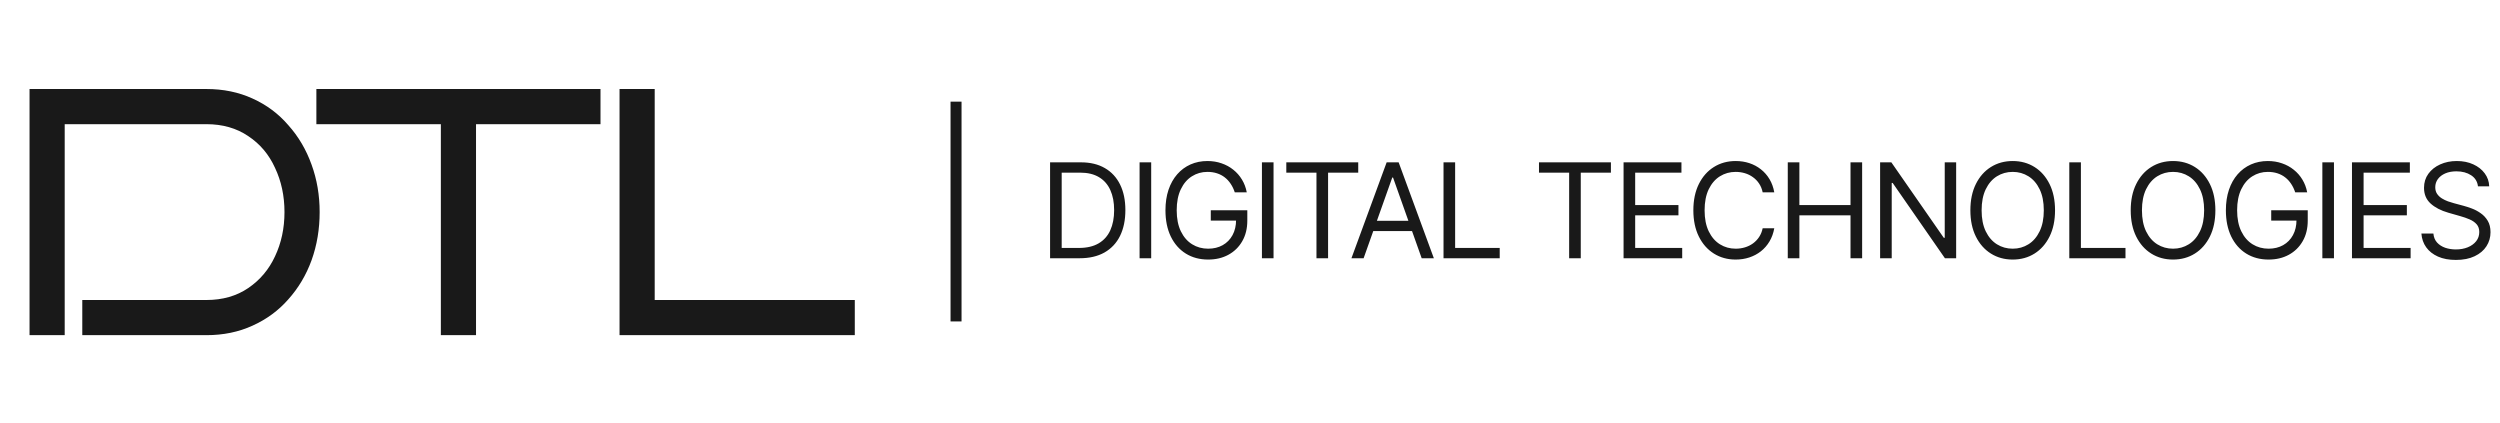
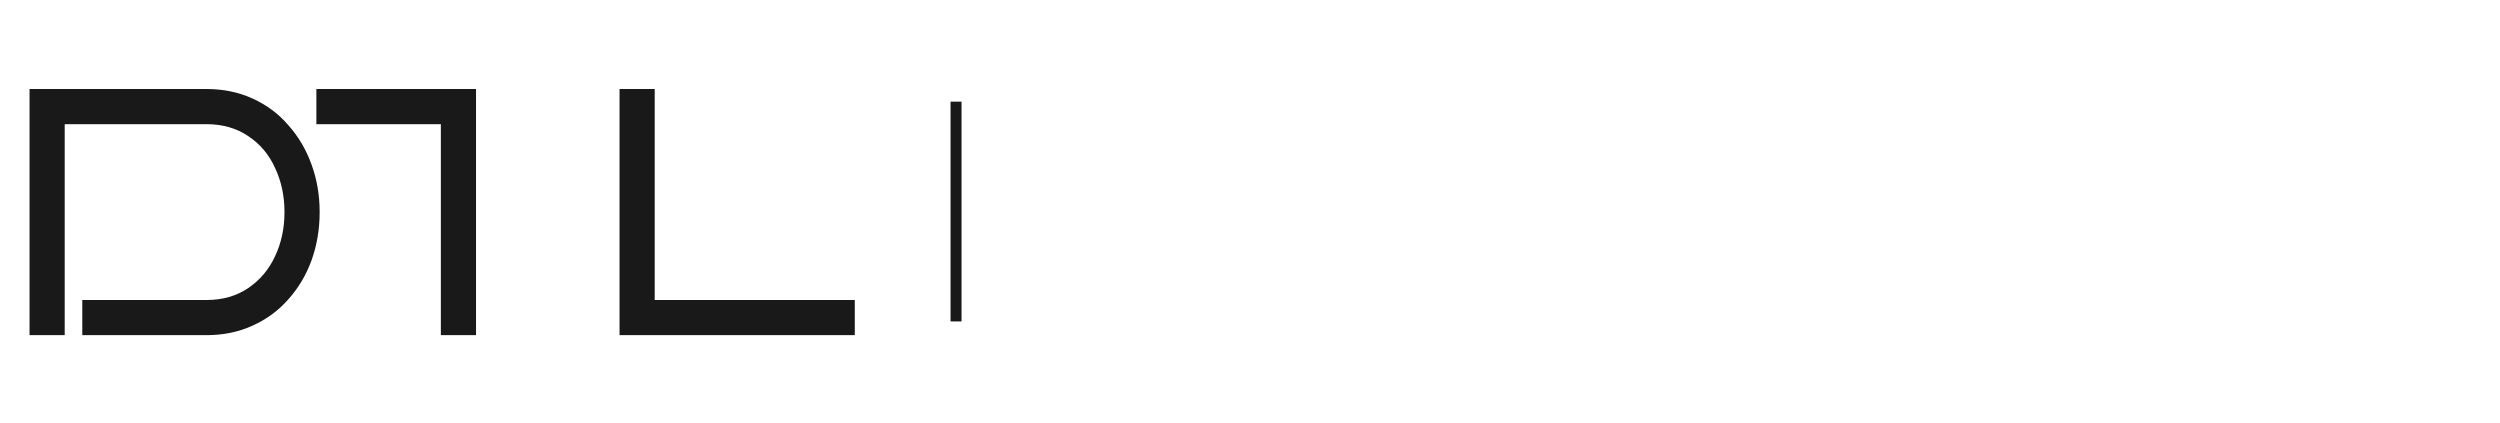
<svg xmlns="http://www.w3.org/2000/svg" width="455" height="77" viewBox="0 0 455 77" fill="none">
-   <path d="M58.176 38.6C58.176 41.715 57.685 44.637 56.704 47.368C55.723 50.056 54.315 52.424 52.48 54.472C50.688 56.52 48.512 58.12 45.952 59.272C43.435 60.424 40.64 61 37.568 61H14.976V54.6H37.568C40.512 54.6 43.051 53.875 45.184 52.424C47.317 50.973 48.939 49.053 50.048 46.664C51.2 44.232 51.776 41.544 51.776 38.6C51.776 35.656 51.2 32.968 50.048 30.536C48.939 28.104 47.317 26.184 45.184 24.776C43.051 23.325 40.512 22.6 37.568 22.6H11.776V61H5.376V16.2H37.568C40.64 16.2 43.435 16.776 45.952 17.928C48.512 19.08 50.688 20.701 52.48 22.792C54.315 24.84 55.723 27.229 56.704 29.96C57.685 32.648 58.176 35.528 58.176 38.6ZM86.636 61H80.236V22.6H57.58V16.2H109.292V22.6H86.636V61ZM155.572 61H112.756V16.2H119.156V54.6H155.572V61Z" fill="#191919" />
+   <path d="M58.176 38.6C58.176 41.715 57.685 44.637 56.704 47.368C55.723 50.056 54.315 52.424 52.48 54.472C50.688 56.52 48.512 58.12 45.952 59.272C43.435 60.424 40.64 61 37.568 61H14.976V54.6H37.568C40.512 54.6 43.051 53.875 45.184 52.424C47.317 50.973 48.939 49.053 50.048 46.664C51.2 44.232 51.776 41.544 51.776 38.6C51.776 35.656 51.2 32.968 50.048 30.536C48.939 28.104 47.317 26.184 45.184 24.776C43.051 23.325 40.512 22.6 37.568 22.6H11.776V61H5.376V16.2H37.568C40.64 16.2 43.435 16.776 45.952 17.928C48.512 19.08 50.688 20.701 52.48 22.792C54.315 24.84 55.723 27.229 56.704 29.96C57.685 32.648 58.176 35.528 58.176 38.6ZM86.636 61H80.236V22.6H57.58V16.2H109.292H86.636V61ZM155.572 61H112.756V16.2H119.156V54.6H155.572V61Z" fill="#191919" />
  <line x1="174" y1="18.5" x2="174" y2="58.5" stroke="#191919" stroke-width="2" />
-   <path d="M196.5 47H191.114V29.546H196.739C198.432 29.546 199.881 29.895 201.085 30.594C202.29 31.287 203.213 32.284 203.855 33.585C204.497 34.881 204.818 36.432 204.818 38.239C204.818 40.057 204.494 41.622 203.847 42.935C203.199 44.242 202.256 45.247 201.017 45.952C199.778 46.651 198.273 47 196.5 47ZM193.227 45.125H196.364C197.807 45.125 199.003 44.847 199.952 44.29C200.901 43.733 201.608 42.94 202.074 41.912C202.54 40.883 202.773 39.659 202.773 38.239C202.773 36.83 202.543 35.617 202.082 34.599C201.622 33.577 200.935 32.793 200.02 32.247C199.105 31.696 197.966 31.421 196.602 31.421H193.227V45.125ZM209.517 29.546V47H207.404V29.546H209.517ZM224.727 35C224.54 34.426 224.292 33.912 223.986 33.457C223.684 32.997 223.324 32.605 222.903 32.281C222.488 31.957 222.017 31.71 221.488 31.54C220.96 31.369 220.38 31.284 219.75 31.284C218.716 31.284 217.775 31.551 216.929 32.085C216.082 32.619 215.409 33.406 214.909 34.446C214.409 35.486 214.159 36.761 214.159 38.273C214.159 39.784 214.412 41.06 214.917 42.099C215.423 43.139 216.108 43.926 216.971 44.46C217.835 44.994 218.807 45.261 219.886 45.261C220.886 45.261 221.767 45.048 222.528 44.622C223.295 44.19 223.892 43.582 224.318 42.798C224.75 42.008 224.966 41.08 224.966 40.011L225.613 40.148H220.363V38.273H227.011V40.148C227.011 41.585 226.704 42.835 226.091 43.898C225.483 44.96 224.642 45.784 223.568 46.369C222.5 46.949 221.272 47.239 219.886 47.239C218.341 47.239 216.983 46.875 215.812 46.148C214.647 45.42 213.738 44.386 213.085 43.045C212.437 41.705 212.113 40.114 212.113 38.273C212.113 36.892 212.298 35.651 212.667 34.548C213.042 33.44 213.571 32.497 214.253 31.719C214.934 30.94 215.741 30.344 216.673 29.929C217.605 29.514 218.63 29.307 219.75 29.307C220.67 29.307 221.528 29.446 222.324 29.724C223.125 29.997 223.838 30.386 224.463 30.892C225.093 31.392 225.619 31.991 226.04 32.69C226.46 33.383 226.75 34.153 226.909 35H224.727ZM231.785 29.546V47H229.671V29.546H231.785ZM234.108 31.421V29.546H247.199V31.421H241.71V47H239.597V31.421H234.108ZM248.178 47H245.962L252.371 29.546H254.553L260.962 47H258.746L253.53 32.307H253.394L248.178 47ZM248.996 40.182H257.928V42.057H248.996V40.182ZM262.721 47V29.546H264.834V45.125H272.948V47H262.721ZM280.096 31.421V29.546H293.187V31.421H287.699V47H285.585V31.421H280.096ZM295.489 47V29.546H306.023V31.421H297.603V37.318H305.478V39.193H297.603V45.125H306.16V47H295.489ZM322.918 35H320.805C320.68 34.392 320.461 33.858 320.149 33.398C319.842 32.938 319.467 32.551 319.024 32.239C318.586 31.921 318.1 31.682 317.566 31.523C317.032 31.364 316.475 31.284 315.896 31.284C314.839 31.284 313.882 31.551 313.024 32.085C312.171 32.619 311.492 33.406 310.987 34.446C310.487 35.486 310.237 36.761 310.237 38.273C310.237 39.784 310.487 41.06 310.987 42.099C311.492 43.139 312.171 43.926 313.024 44.46C313.882 44.994 314.839 45.261 315.896 45.261C316.475 45.261 317.032 45.182 317.566 45.023C318.1 44.864 318.586 44.628 319.024 44.315C319.467 43.997 319.842 43.608 320.149 43.148C320.461 42.682 320.68 42.148 320.805 41.545H322.918C322.759 42.438 322.47 43.236 322.049 43.94C321.629 44.645 321.106 45.244 320.481 45.739C319.856 46.227 319.154 46.599 318.376 46.855C317.603 47.111 316.776 47.239 315.896 47.239C314.407 47.239 313.083 46.875 311.924 46.148C310.765 45.42 309.853 44.386 309.188 43.045C308.524 41.705 308.191 40.114 308.191 38.273C308.191 36.432 308.524 34.841 309.188 33.5C309.853 32.159 310.765 31.125 311.924 30.398C313.083 29.671 314.407 29.307 315.896 29.307C316.776 29.307 317.603 29.435 318.376 29.69C319.154 29.946 319.856 30.321 320.481 30.815C321.106 31.304 321.629 31.901 322.049 32.605C322.47 33.304 322.759 34.102 322.918 35ZM325.374 47V29.546H327.488V37.318H336.794V29.546H338.908V47H336.794V39.193H327.488V47H325.374ZM356.02 29.546V47H353.975L344.464 33.295H344.293V47H342.18V29.546H344.225L353.77 43.284H353.941V29.546H356.02ZM374.017 38.273C374.017 40.114 373.685 41.705 373.02 43.045C372.355 44.386 371.443 45.42 370.284 46.148C369.125 46.875 367.801 47.239 366.313 47.239C364.824 47.239 363.5 46.875 362.341 46.148C361.182 45.42 360.27 44.386 359.605 43.045C358.94 41.705 358.608 40.114 358.608 38.273C358.608 36.432 358.94 34.841 359.605 33.5C360.27 32.159 361.182 31.125 362.341 30.398C363.5 29.671 364.824 29.307 366.313 29.307C367.801 29.307 369.125 29.671 370.284 30.398C371.443 31.125 372.355 32.159 373.02 33.5C373.685 34.841 374.017 36.432 374.017 38.273ZM371.972 38.273C371.972 36.761 371.719 35.486 371.213 34.446C370.713 33.406 370.034 32.619 369.176 32.085C368.324 31.551 367.369 31.284 366.313 31.284C365.256 31.284 364.298 31.551 363.44 32.085C362.588 32.619 361.909 33.406 361.404 34.446C360.904 35.486 360.654 36.761 360.654 38.273C360.654 39.784 360.904 41.06 361.404 42.099C361.909 43.139 362.588 43.926 363.44 44.46C364.298 44.994 365.256 45.261 366.313 45.261C367.369 45.261 368.324 44.994 369.176 44.46C370.034 43.926 370.713 43.139 371.213 42.099C371.719 41.06 371.972 39.784 371.972 38.273ZM376.611 47V29.546H378.725V45.125H386.838V47H376.611ZM403.199 38.273C403.199 40.114 402.866 41.705 402.202 43.045C401.537 44.386 400.625 45.42 399.466 46.148C398.307 46.875 396.983 47.239 395.494 47.239C394.006 47.239 392.682 46.875 391.523 46.148C390.364 45.42 389.452 44.386 388.787 43.045C388.122 41.705 387.79 40.114 387.79 38.273C387.79 36.432 388.122 34.841 388.787 33.5C389.452 32.159 390.364 31.125 391.523 30.398C392.682 29.671 394.006 29.307 395.494 29.307C396.983 29.307 398.307 29.671 399.466 30.398C400.625 31.125 401.537 32.159 402.202 33.5C402.866 34.841 403.199 36.432 403.199 38.273ZM401.153 38.273C401.153 36.761 400.9 35.486 400.395 34.446C399.895 33.406 399.216 32.619 398.358 32.085C397.506 31.551 396.551 31.284 395.494 31.284C394.437 31.284 393.48 31.551 392.622 32.085C391.77 32.619 391.091 33.406 390.585 34.446C390.085 35.486 389.835 36.761 389.835 38.273C389.835 39.784 390.085 41.06 390.585 42.099C391.091 43.139 391.77 43.926 392.622 44.46C393.48 44.994 394.437 45.261 395.494 45.261C396.551 45.261 397.506 44.994 398.358 44.46C399.216 43.926 399.895 43.139 400.395 42.099C400.9 41.06 401.153 39.784 401.153 38.273ZM417.725 35C417.537 34.426 417.29 33.912 416.983 33.457C416.682 32.997 416.321 32.605 415.901 32.281C415.486 31.957 415.014 31.71 414.486 31.54C413.957 31.369 413.378 31.284 412.747 31.284C411.713 31.284 410.773 31.551 409.926 32.085C409.08 32.619 408.406 33.406 407.906 34.446C407.406 35.486 407.156 36.761 407.156 38.273C407.156 39.784 407.409 41.06 407.915 42.099C408.421 43.139 409.105 43.926 409.969 44.46C410.832 44.994 411.804 45.261 412.884 45.261C413.884 45.261 414.764 45.048 415.526 44.622C416.293 44.19 416.889 43.582 417.315 42.798C417.747 42.008 417.963 41.08 417.963 40.011L418.611 40.148H413.361V38.273H420.009V40.148C420.009 41.585 419.702 42.835 419.088 43.898C418.48 44.96 417.639 45.784 416.565 46.369C415.497 46.949 414.27 47.239 412.884 47.239C411.338 47.239 409.98 46.875 408.81 46.148C407.645 45.42 406.736 44.386 406.082 43.045C405.435 41.705 405.111 40.114 405.111 38.273C405.111 36.892 405.296 35.651 405.665 34.548C406.04 33.44 406.568 32.497 407.25 31.719C407.932 30.94 408.739 30.344 409.671 29.929C410.602 29.514 411.628 29.307 412.747 29.307C413.668 29.307 414.526 29.446 415.321 29.724C416.122 29.997 416.835 30.386 417.46 30.892C418.091 31.392 418.617 31.991 419.037 32.69C419.457 33.383 419.747 34.153 419.906 35H417.725ZM424.782 29.546V47H422.669V29.546H424.782ZM428.06 47V29.546H438.594V31.421H430.174V37.318H438.049V39.193H430.174V45.125H438.731V47H428.06ZM450.989 33.909C450.887 33.045 450.472 32.375 449.745 31.898C449.018 31.421 448.126 31.182 447.069 31.182C446.296 31.182 445.62 31.307 445.041 31.557C444.467 31.807 444.018 32.151 443.694 32.588C443.376 33.026 443.217 33.523 443.217 34.08C443.217 34.545 443.327 34.946 443.549 35.281C443.776 35.611 444.066 35.886 444.418 36.108C444.771 36.324 445.14 36.503 445.526 36.645C445.913 36.781 446.268 36.892 446.592 36.977L448.364 37.455C448.819 37.574 449.325 37.739 449.881 37.949C450.444 38.159 450.981 38.446 451.492 38.81C452.009 39.168 452.435 39.628 452.771 40.19C453.106 40.753 453.273 41.443 453.273 42.261C453.273 43.205 453.026 44.057 452.532 44.818C452.043 45.58 451.327 46.185 450.384 46.633C449.447 47.082 448.308 47.307 446.967 47.307C445.717 47.307 444.634 47.105 443.72 46.702C442.81 46.298 442.095 45.736 441.572 45.014C441.055 44.293 440.762 43.455 440.694 42.5H442.876C442.933 43.159 443.154 43.705 443.541 44.136C443.933 44.562 444.427 44.881 445.023 45.091C445.626 45.295 446.273 45.398 446.967 45.398C447.773 45.398 448.498 45.267 449.14 45.006C449.782 44.739 450.291 44.369 450.666 43.898C451.041 43.42 451.228 42.864 451.228 42.227C451.228 41.648 451.066 41.176 450.742 40.812C450.418 40.449 449.992 40.153 449.464 39.926C448.935 39.699 448.364 39.5 447.751 39.33L445.603 38.716C444.239 38.324 443.16 37.764 442.364 37.037C441.569 36.31 441.171 35.358 441.171 34.182C441.171 33.205 441.435 32.352 441.964 31.625C442.498 30.892 443.214 30.324 444.112 29.921C445.015 29.511 446.023 29.307 447.137 29.307C448.262 29.307 449.262 29.509 450.137 29.912C451.012 30.31 451.705 30.855 452.217 31.548C452.734 32.242 453.006 33.028 453.035 33.909H450.989Z" fill="#191919" />
</svg>